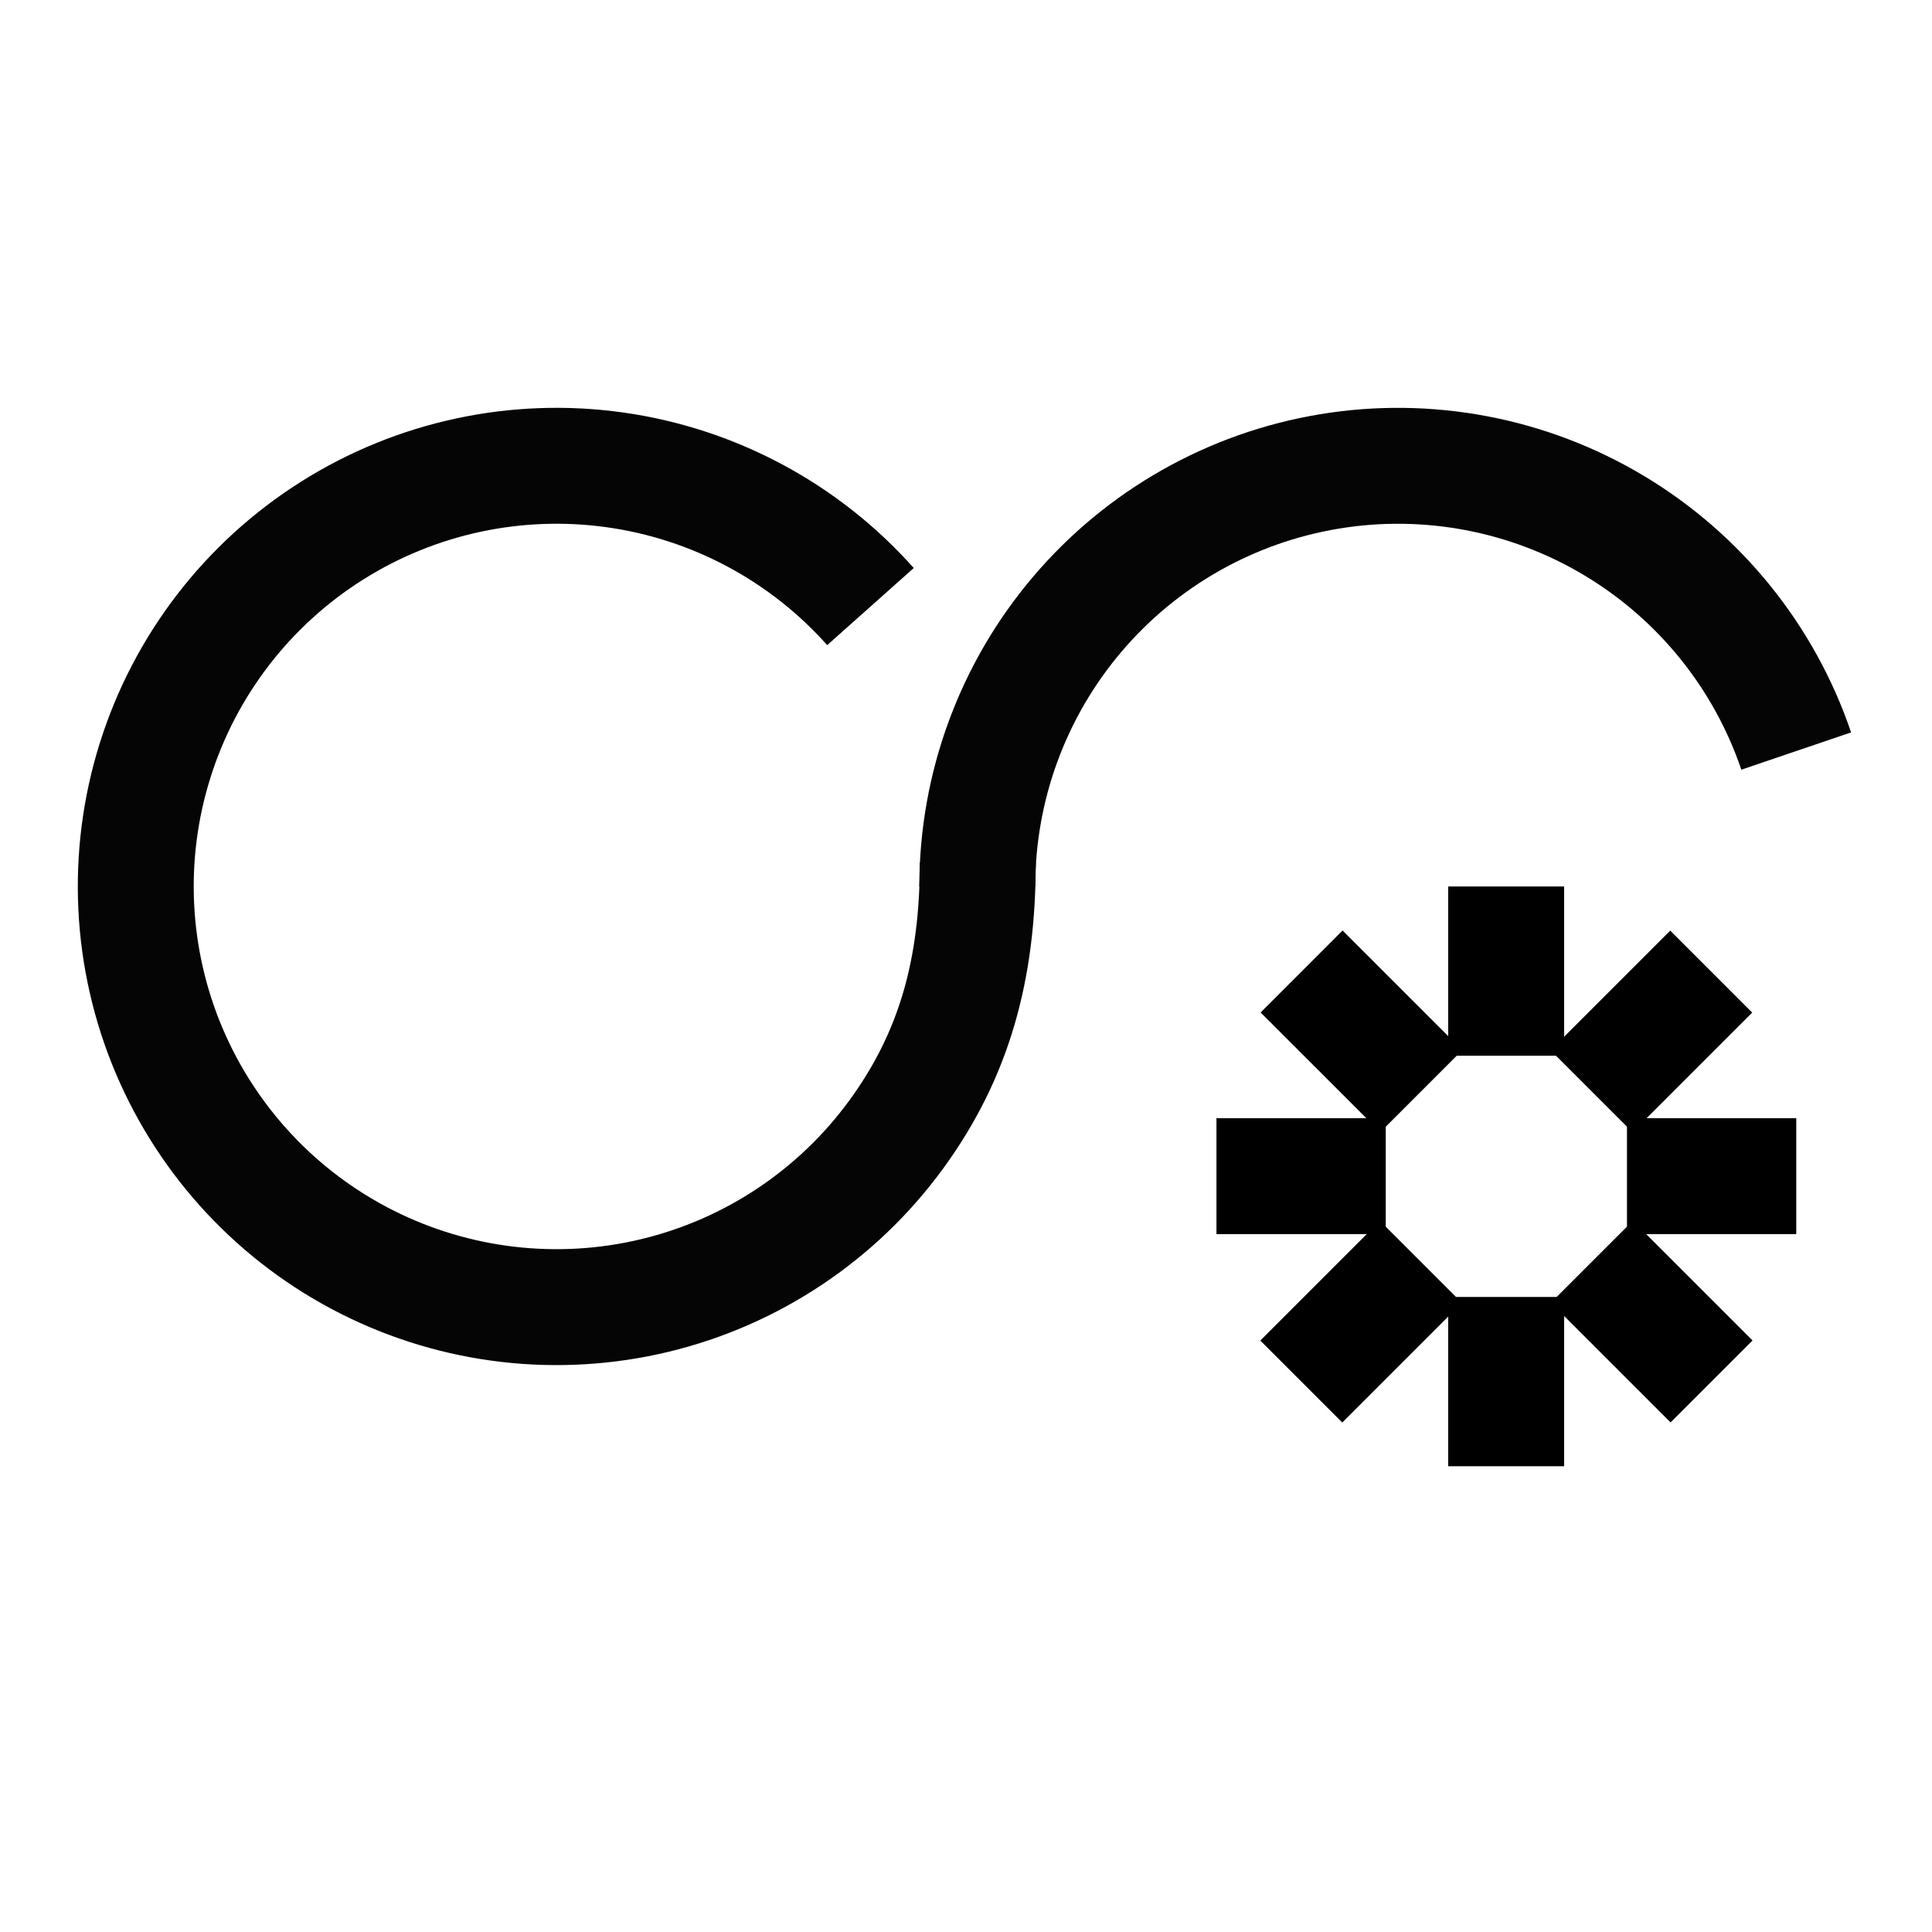
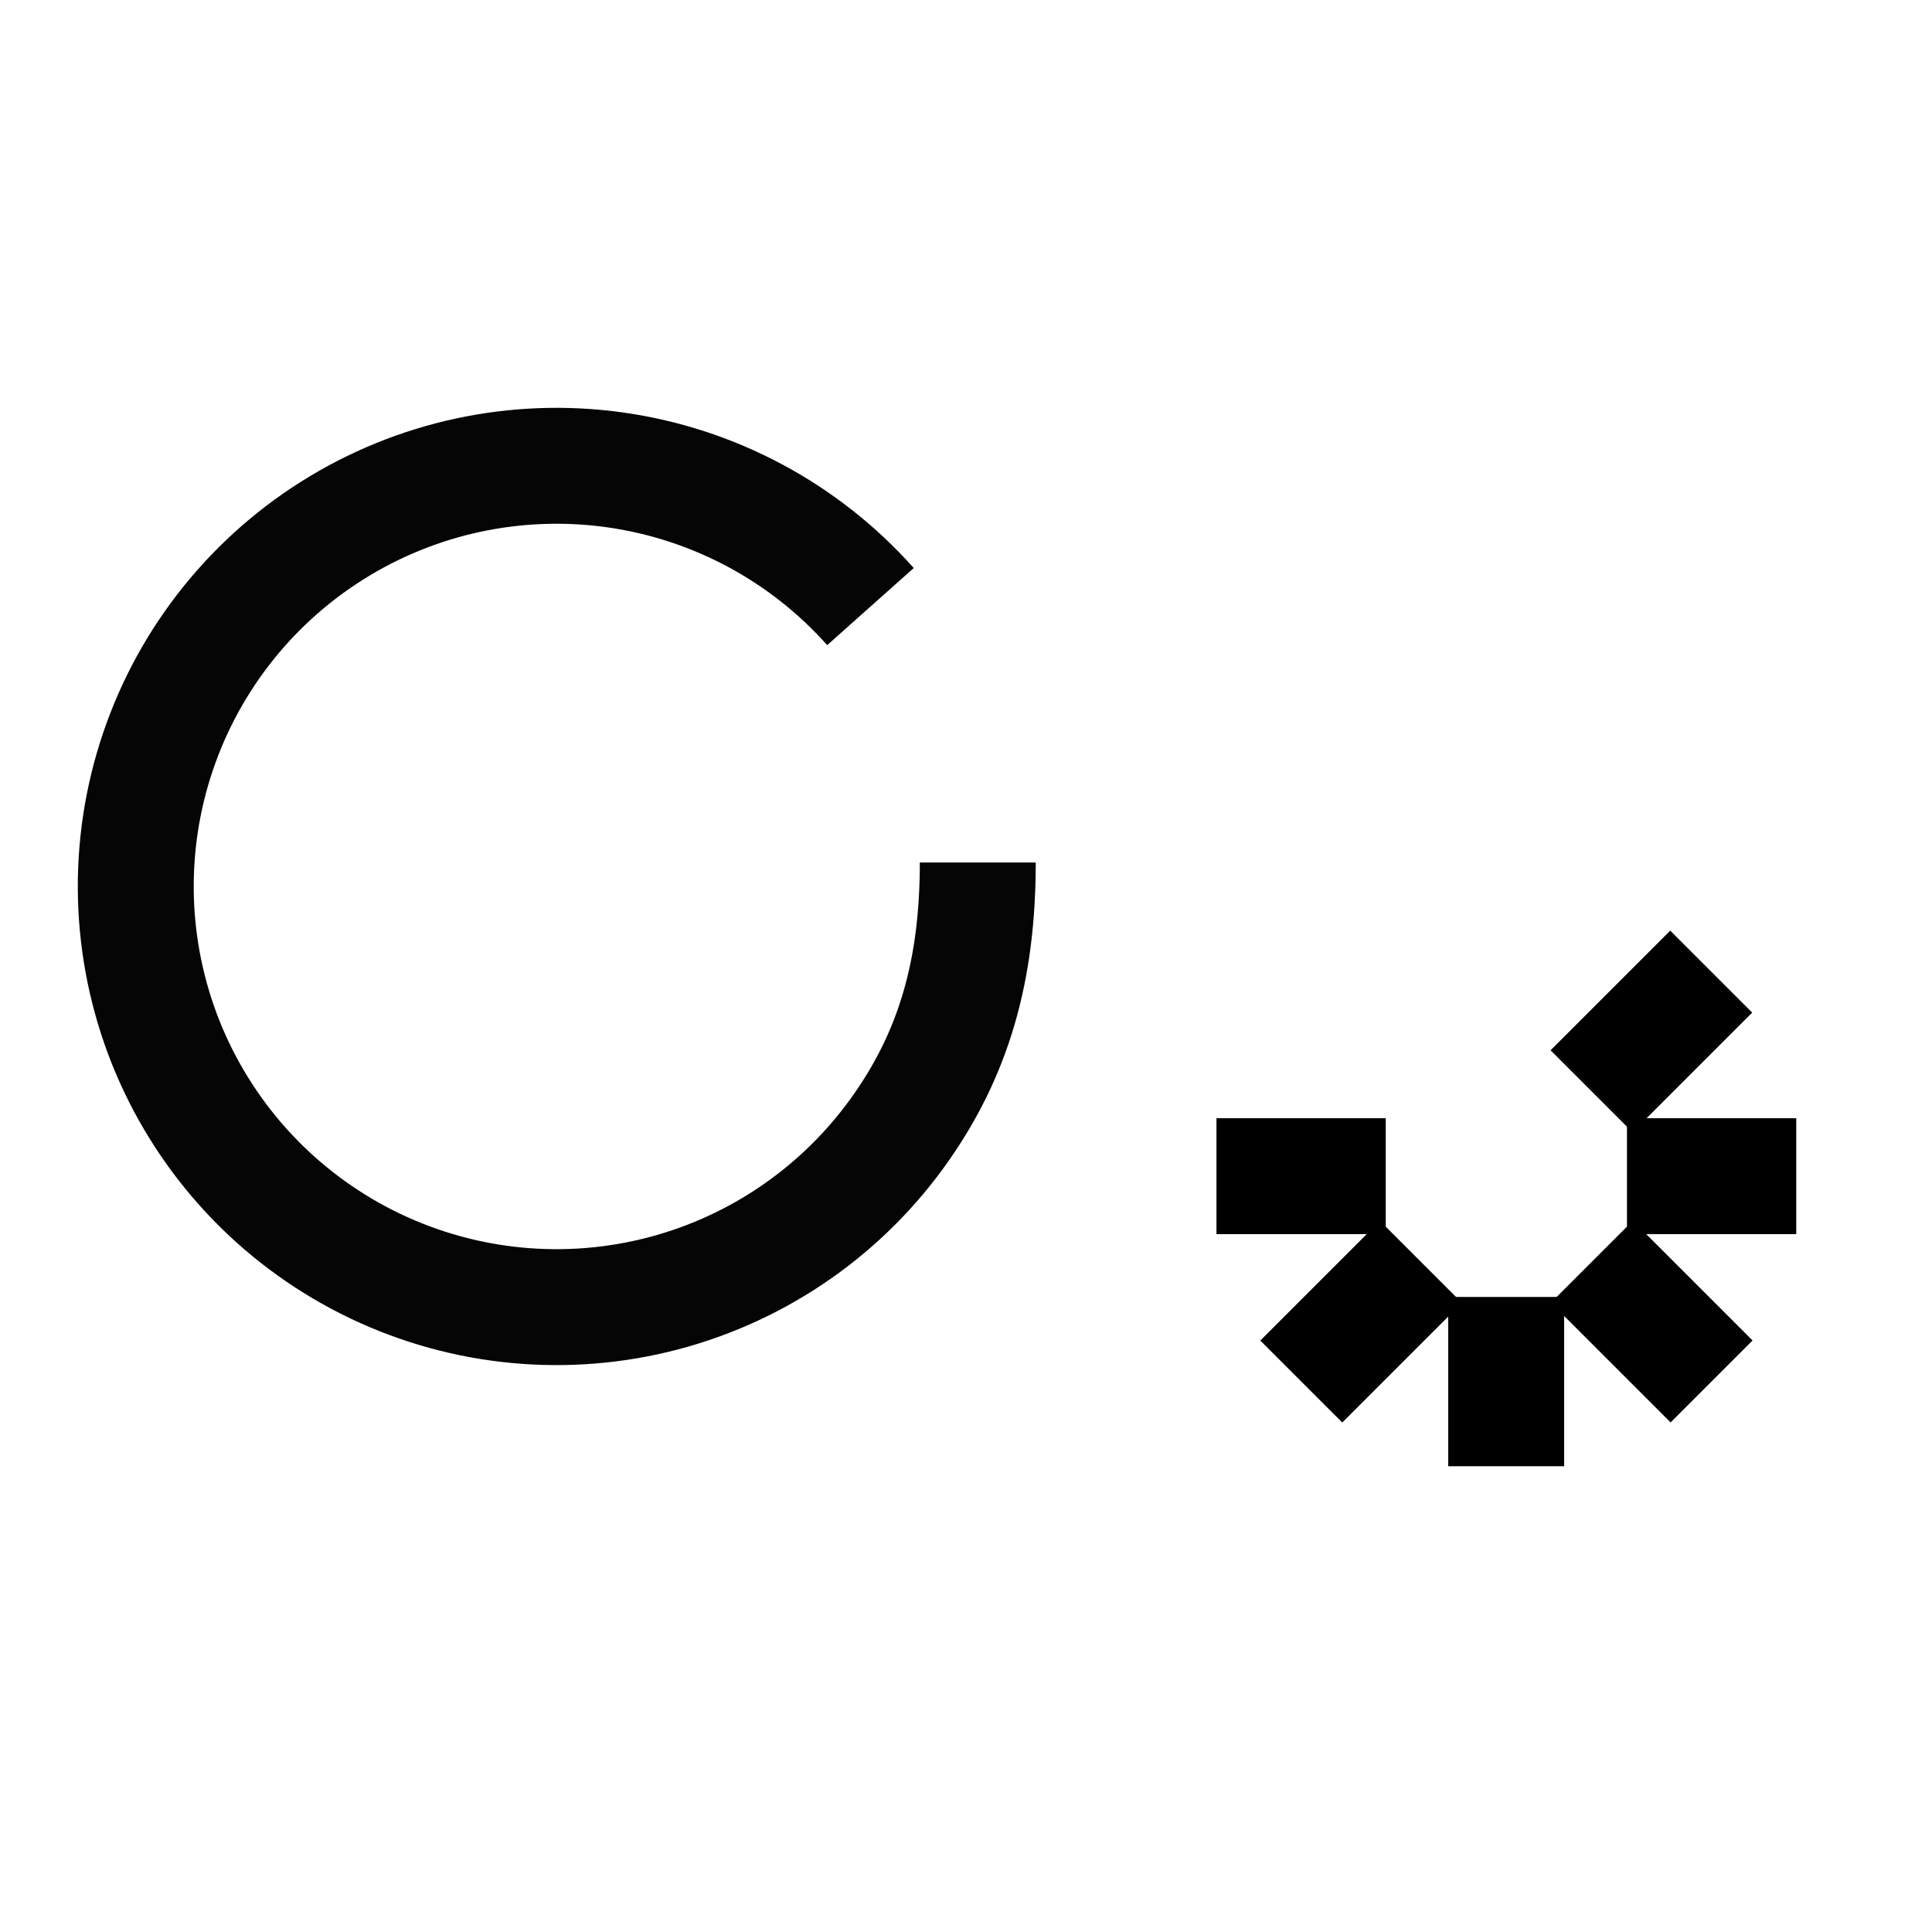
<svg xmlns="http://www.w3.org/2000/svg" width="50" height="50" viewBox="0 0 50 50" fill="none">
-   <path d="M25.292 22.942C25.292 20.362 26.208 17.867 27.877 15.9C29.545 13.933 31.858 12.622 34.403 12.201C36.948 11.78 39.559 12.277 41.772 13.602C43.985 14.927 45.656 16.995 46.486 19.437" stroke="#040504" stroke-width="3" stroke-miterlimit="10" />
  <path d="M25.305 22.321C25.305 25.062 24.712 27.285 23.19 29.367C21.667 31.45 19.455 32.924 16.947 33.527C14.439 34.13 11.799 33.823 9.496 32.661C7.193 31.499 5.378 29.557 4.373 27.182C3.369 24.806 3.24 22.151 4.011 19.689C4.781 17.227 6.401 15.12 8.581 13.741C10.761 12.362 13.359 11.802 15.914 12.16C18.468 12.518 20.812 13.772 22.528 15.698" stroke="#040504" stroke-width="3" stroke-miterlimit="10" />
-   <path d="M38.98 27.322L38.98 22.942" stroke="black" stroke-width="3" />
  <path d="M42.106 30.439L46.487 30.439" stroke="black" stroke-width="3" />
  <path d="M41.197 32.654L44.295 35.752" stroke="black" stroke-width="3" />
  <path d="M36.774 32.657L33.677 35.754" stroke="black" stroke-width="3" />
  <path d="M38.98 37.946L38.98 33.565" stroke="black" stroke-width="3" />
  <path d="M31.482 30.439L35.863 30.439" stroke="black" stroke-width="3" />
-   <path d="M33.685 25.142L36.783 28.239" stroke="black" stroke-width="3" />
  <path d="M44.286 25.145L41.189 28.242" stroke="black" stroke-width="3" />
</svg>